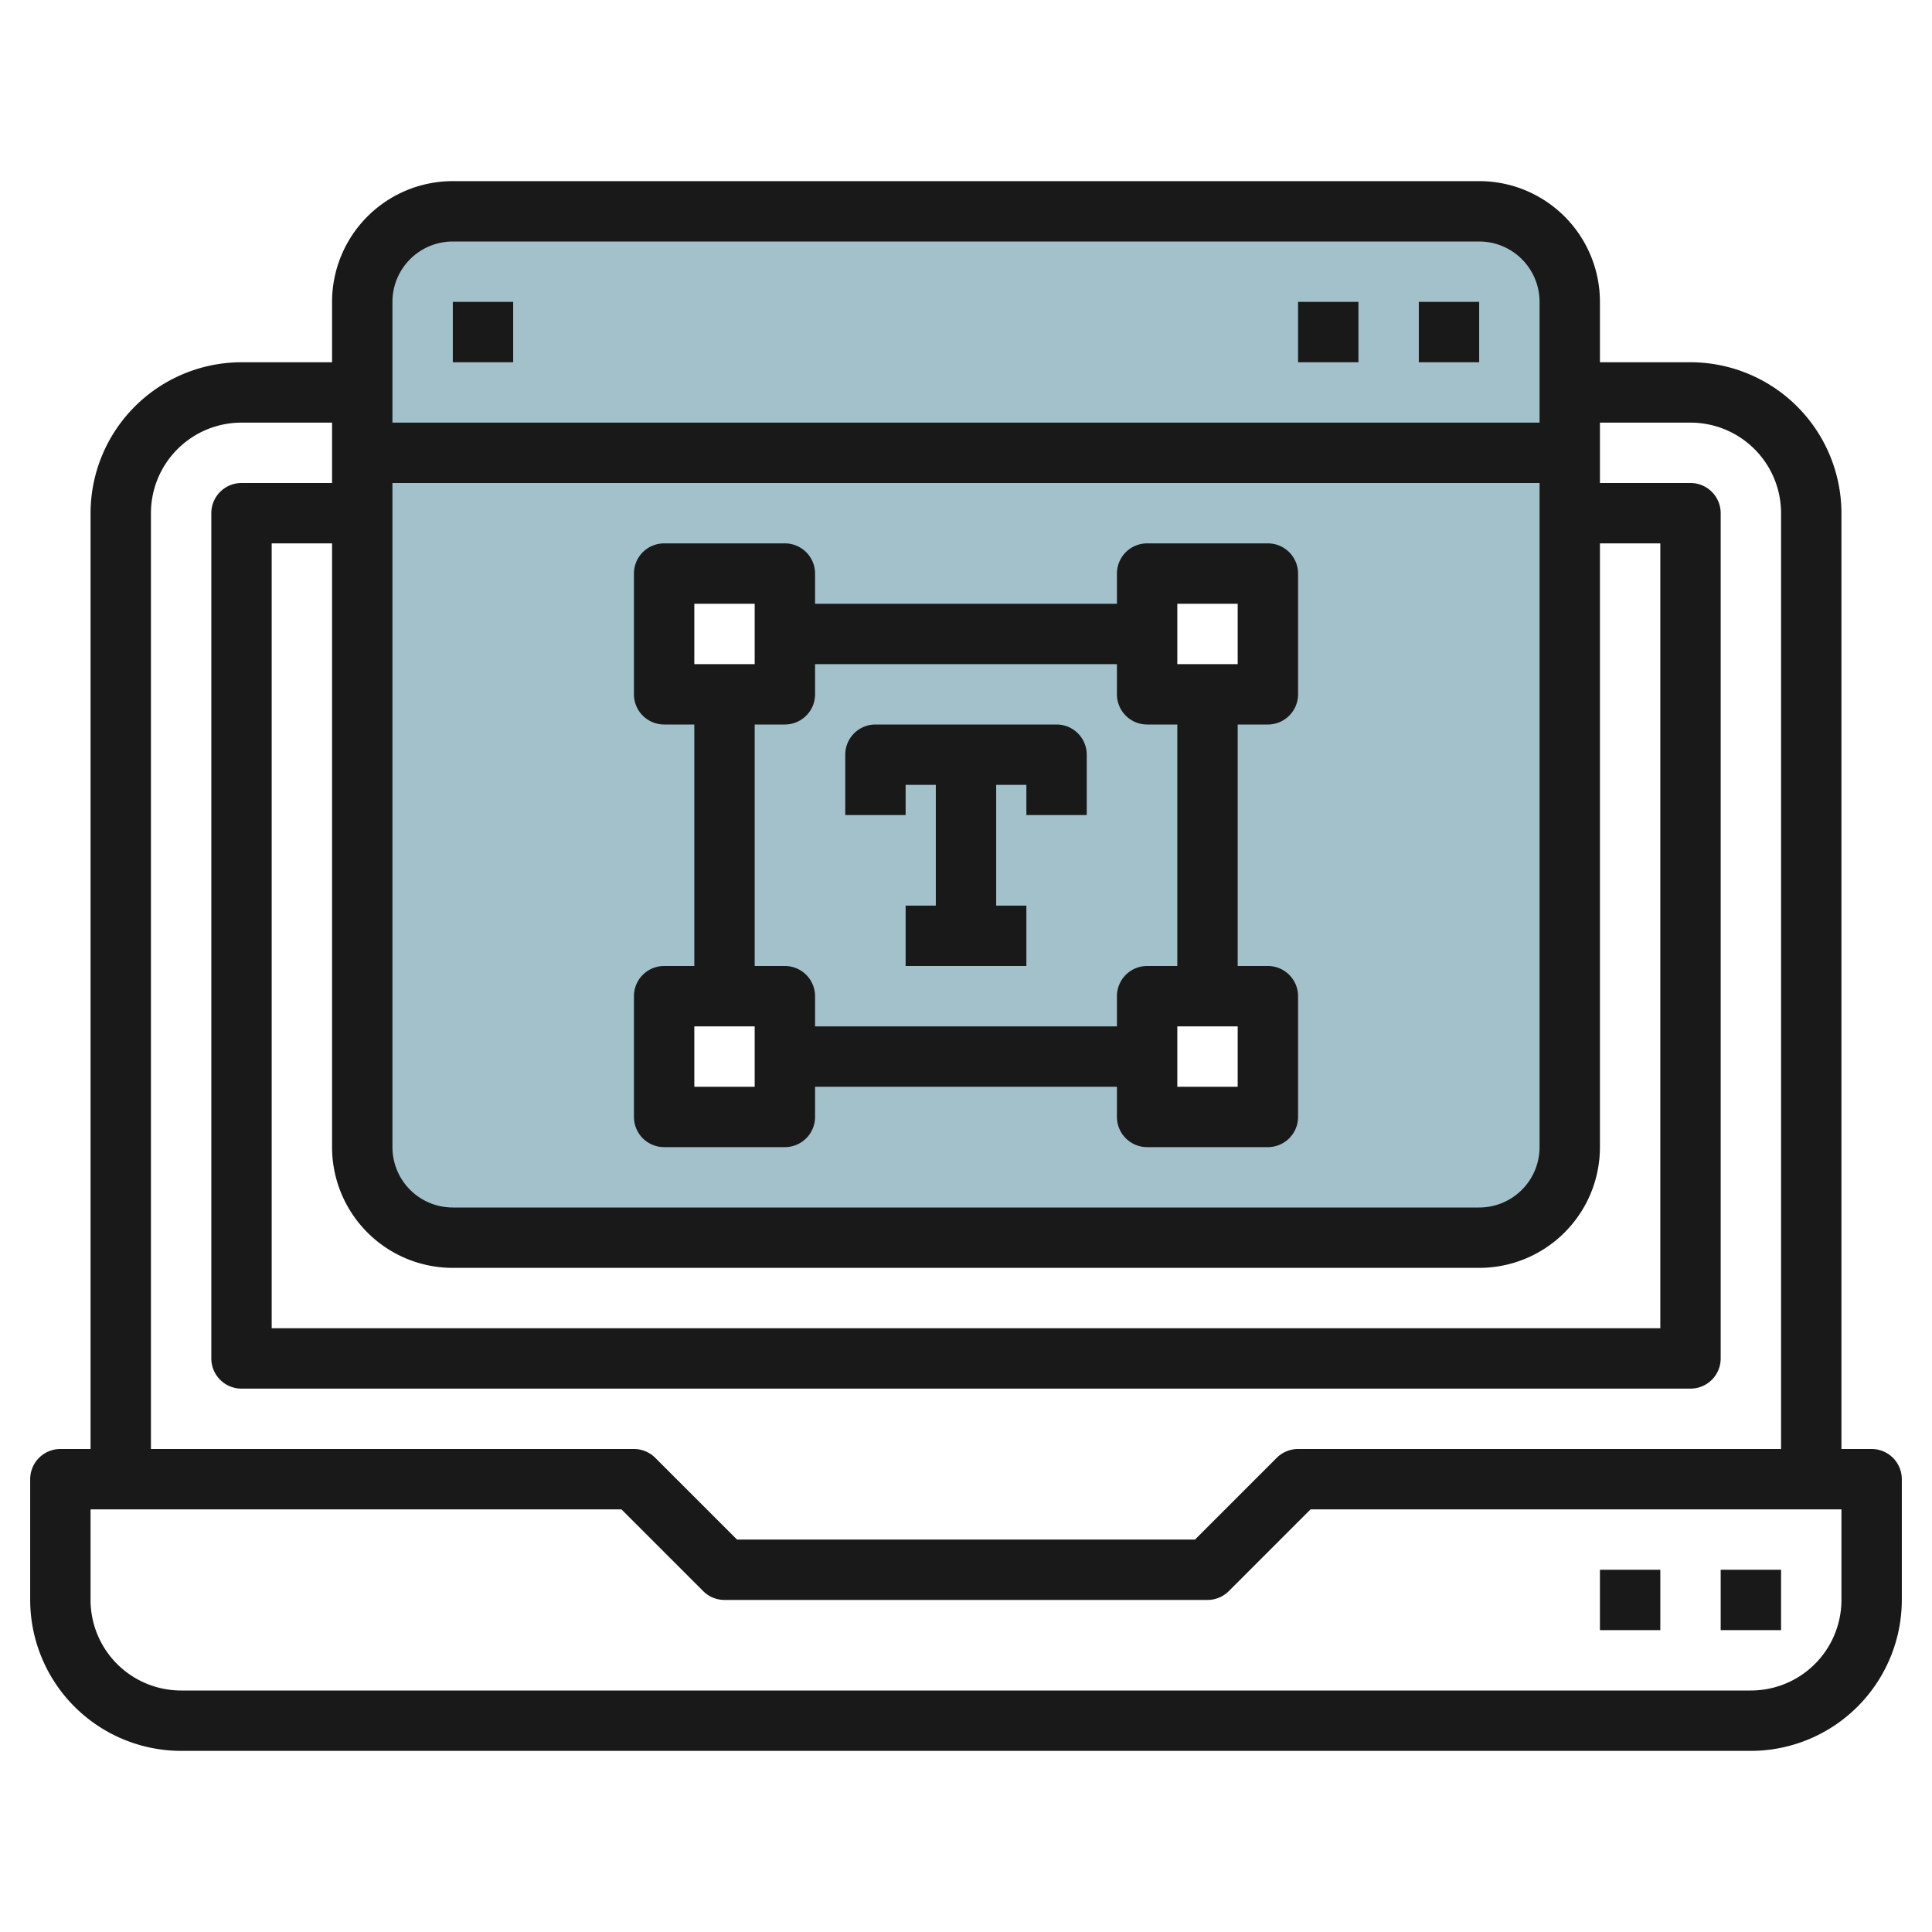
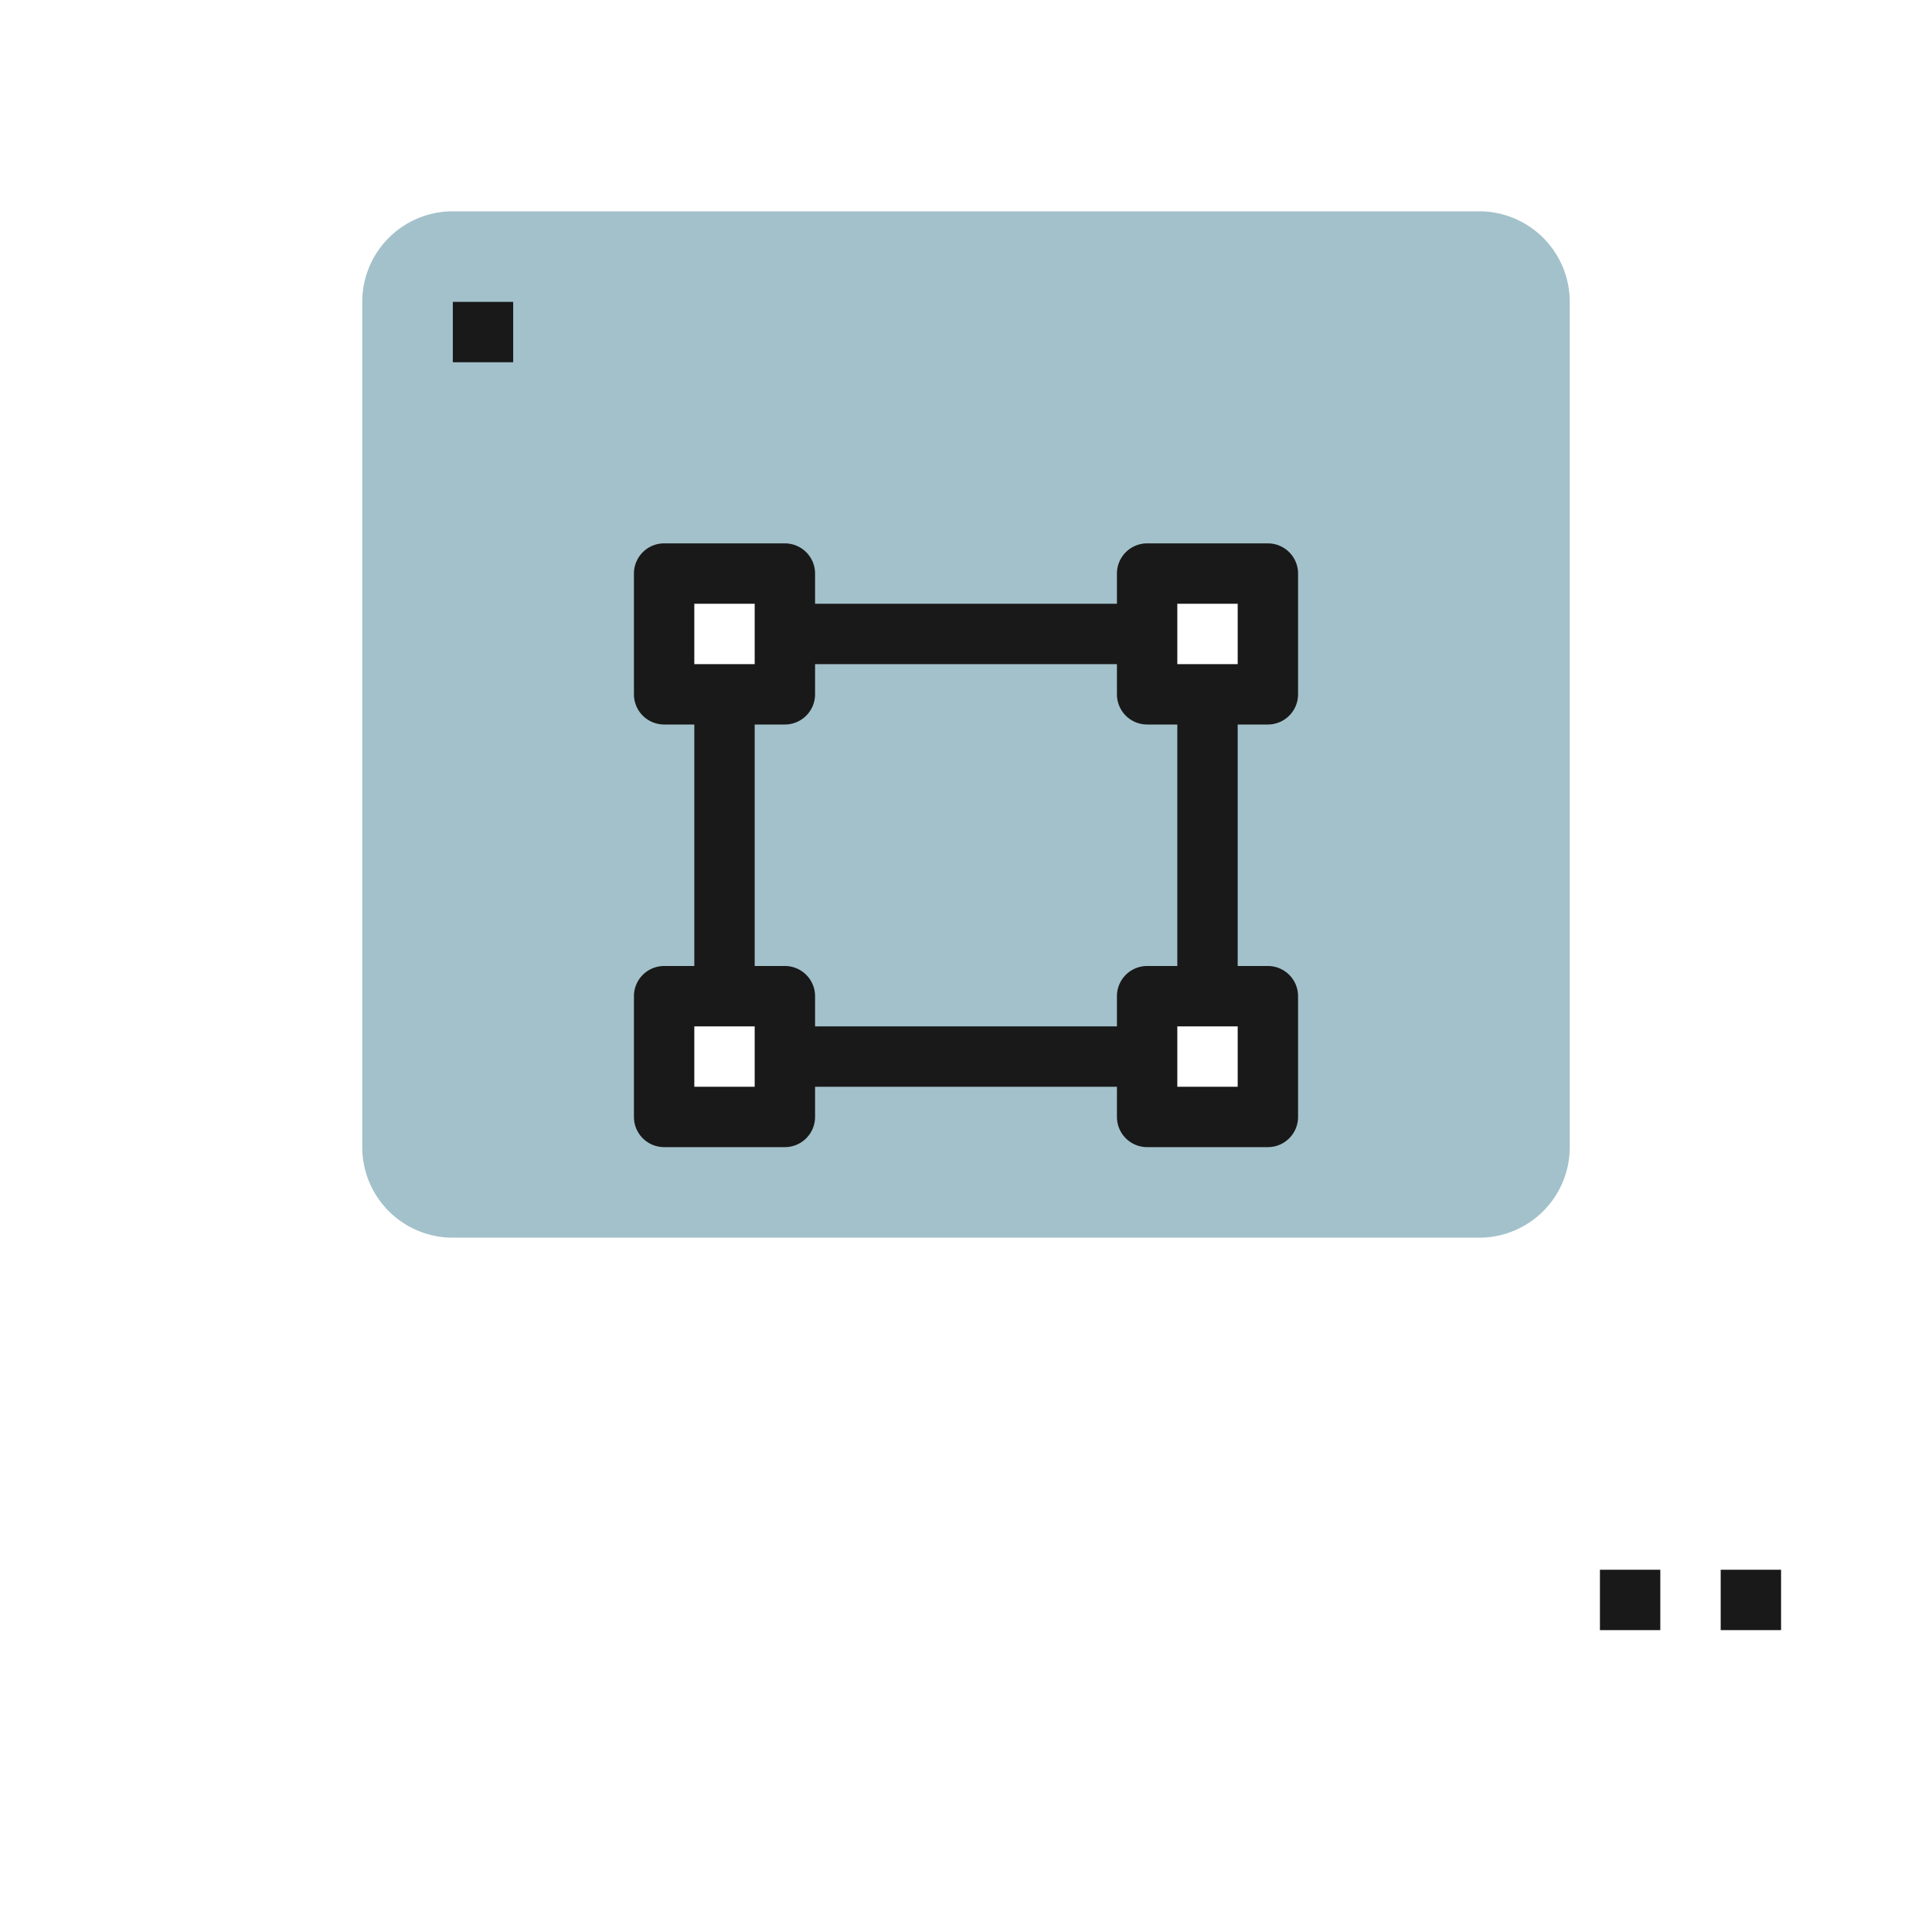
<svg xmlns="http://www.w3.org/2000/svg" id="Layer_3" height="512" viewBox="0 0 64 64" width="512" data-name="Layer 3">
  <path d="m12 38a3 3 0 0 0 3 3h34a3 3 0 0 0 3-3v-28a3 3 0 0 0 -3-3h-34a3 3 0 0 0 -3 3zm26-19h4v4h-4zm0 14h4v4h-4zm-16-14h4v4h-4zm0 14h4v4h-4z" fill="#a3c1ca" />
  <g fill="#191919">
-     <path d="m62 48h-1v-31a5.006 5.006 0 0 0 -5-5h-3v-2a4 4 0 0 0 -4-4h-34a4 4 0 0 0 -4 4v2h-3a5.006 5.006 0 0 0 -5 5v31h-1a1 1 0 0 0 -1 1v4a5.006 5.006 0 0 0 5 5h52a5.006 5.006 0 0 0 5-5v-4a1 1 0 0 0 -1-1zm-49-32h38v22a2 2 0 0 1 -2 2h-34a2 2 0 0 1 -2-2zm2 26h34a4 4 0 0 0 4-4v-20h2v26h-46v-26h2v20a4 4 0 0 0 4 4zm0-34h34a2 2 0 0 1 2 2v4h-38v-4a2 2 0 0 1 2-2zm-10 9a3 3 0 0 1 3-3h3v2h-3a1 1 0 0 0 -1 1v28a1 1 0 0 0 1 1h48a1 1 0 0 0 1-1v-28a1 1 0 0 0 -1-1h-3v-2h3a3 3 0 0 1 3 3v31h-16a1 1 0 0 0 -.707.293l-2.707 2.707h-15.172l-2.707-2.707a1 1 0 0 0 -.707-.293h-16zm56 36a3 3 0 0 1 -3 3h-52a3 3 0 0 1 -3-3v-3h17.586l2.707 2.707a1 1 0 0 0 .707.293h16a1 1 0 0 0 .707-.293l2.707-2.707h17.586z" />
    <path d="m57 52h2v2h-2z" />
    <path d="m53 52h2v2h-2z" />
-     <path d="m47 10h2v2h-2z" />
-     <path d="m43 10h2v2h-2z" />
    <path d="m15 10h2v2h-2z" />
    <path d="m22 38h4a1 1 0 0 0 1-1v-1h10v1a1 1 0 0 0 1 1h4a1 1 0 0 0 1-1v-4a1 1 0 0 0 -1-1h-1v-8h1a1 1 0 0 0 1-1v-4a1 1 0 0 0 -1-1h-4a1 1 0 0 0 -1 1v1h-10v-1a1 1 0 0 0 -1-1h-4a1 1 0 0 0 -1 1v4a1 1 0 0 0 1 1h1v8h-1a1 1 0 0 0 -1 1v4a1 1 0 0 0 1 1zm19-2h-2v-2h2zm-2-16h2v2h-2zm-16 0h2v2h-2zm2 4h1a1 1 0 0 0 1-1v-1h10v1a1 1 0 0 0 1 1h1v8h-1a1 1 0 0 0 -1 1v1h-10v-1a1 1 0 0 0 -1-1h-1zm-2 10h2v2h-2z" />
-     <path d="m30 26h1v4h-1v2h4v-2h-1v-4h1v1h2v-2a1 1 0 0 0 -1-1h-6a1 1 0 0 0 -1 1v2h2z" />
  </g>
</svg>